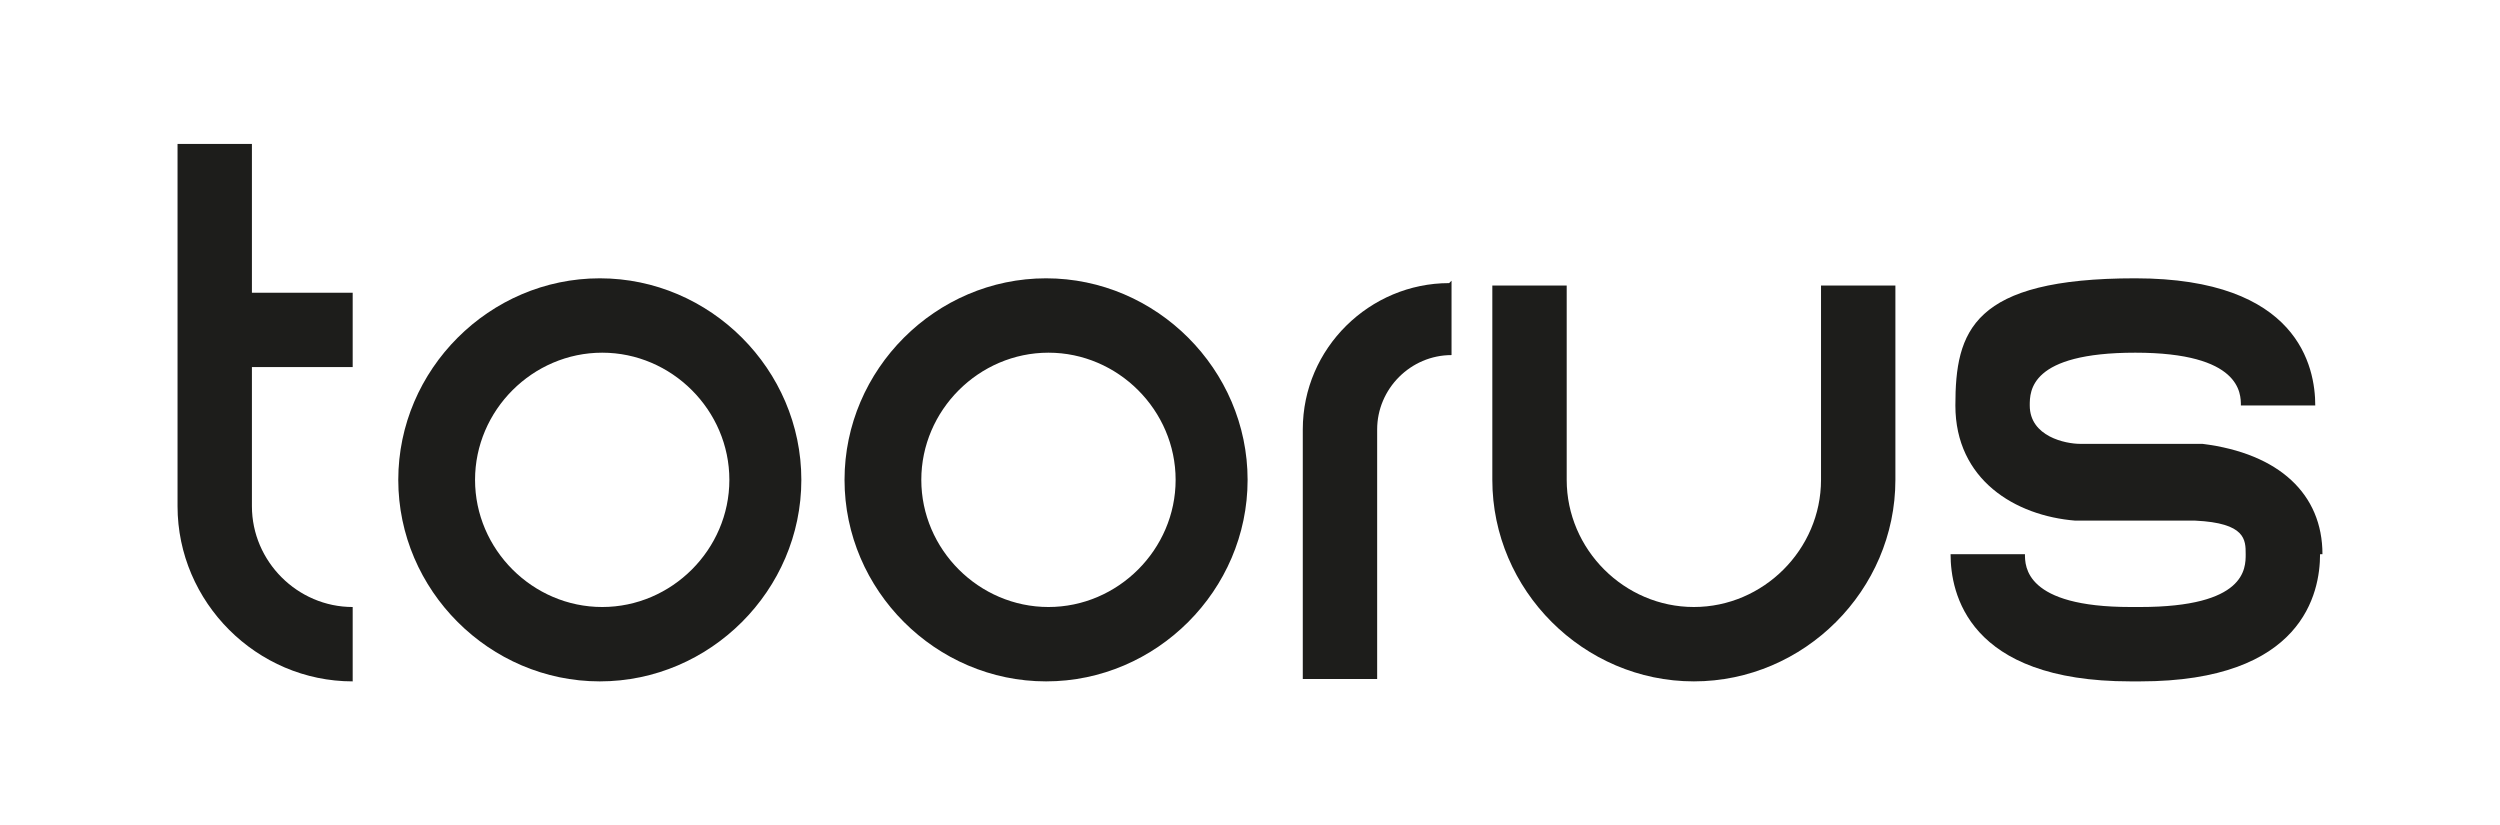
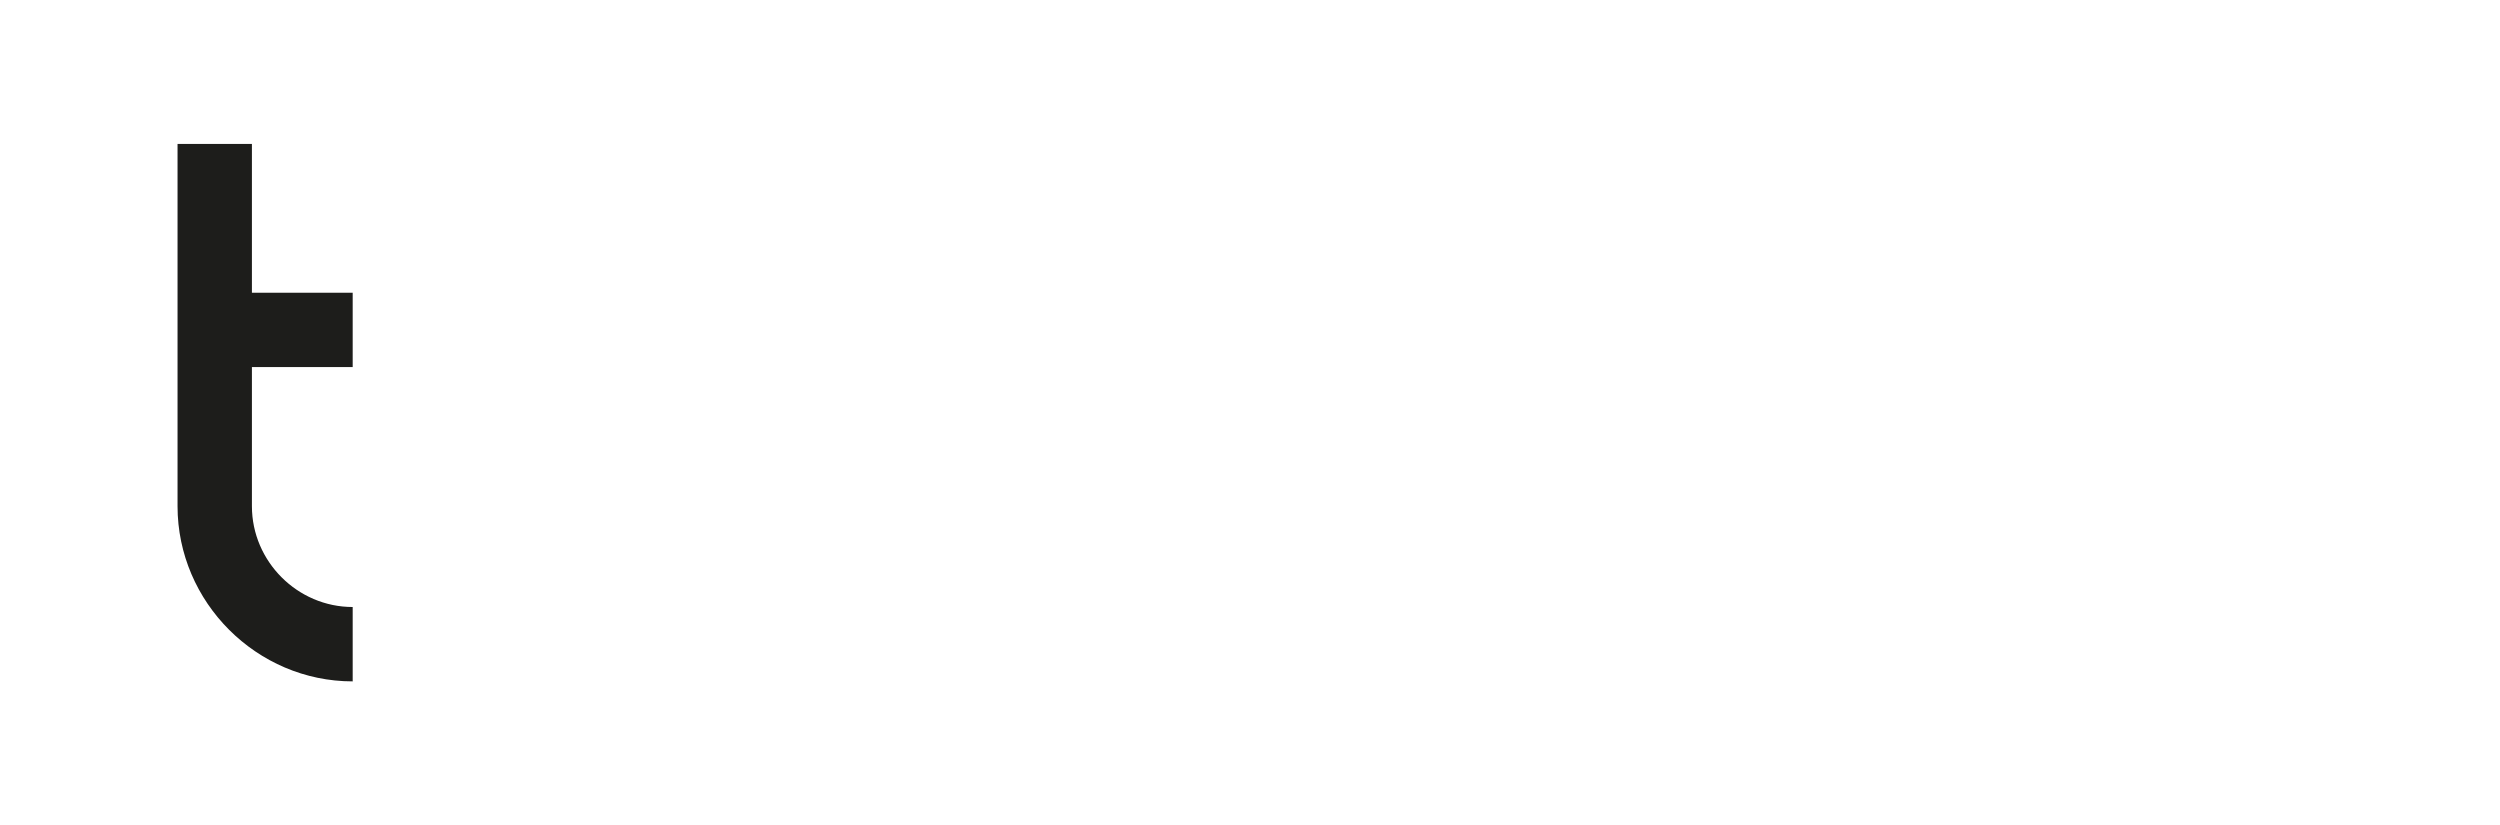
<svg xmlns="http://www.w3.org/2000/svg" version="1.1" viewBox="0 0 104.2 34.4">
  <defs>
    <style> .cls-1 { fill: #1d1d1b; } </style>
  </defs>
  <g>
    <g id="_Слой_1" data-name="Слой_1">
      <g>
        <path class="cls-1" d="M14.7,15.3h-4.2v5.8c0,2.3,1.9,4.2,4.2,4.2v3.1c-4,0-7.3-3.3-7.3-7.3V6h3.1v6.2h4.2v3.1Z" />
-         <path class="cls-1" d="M33.4,20c0,4.6-3.8,8.4-8.4,8.4s-8.4-3.8-8.4-8.4,3.8-8.4,8.4-8.4,8.4,3.8,8.4,8.4ZM30.4,20c0-2.9-2.4-5.3-5.3-5.3s-5.3,2.4-5.3,5.3,2.4,5.3,5.3,5.3,5.3-2.4,5.3-5.3Z" />
-         <path class="cls-1" d="M52,20c0,4.6-3.8,8.4-8.4,8.4s-8.4-3.8-8.4-8.4,3.8-8.4,8.4-8.4,8.4,3.8,8.4,8.4ZM49,20c0-2.9-2.4-5.3-5.3-5.3s-5.3,2.4-5.3,5.3,2.4,5.3,5.3,5.3,5.3-2.4,5.3-5.3Z" />
-         <path class="cls-1" d="M60.5,11.7v3.1c-1.7,0-3.1,1.4-3.1,3.1v10.4h-3.1v-10.4c0-3.4,2.8-6.1,6.1-6.1Z" />
-         <path class="cls-1" d="M79,11.9v8.1c0,4.6-3.8,8.4-8.4,8.4s-8.4-3.8-8.4-8.4v-8.1h3.1v8.1c0,2.9,2.4,5.3,5.3,5.3s5.3-2.4,5.3-5.3v-8.1h3.1Z" />
-         <path class="cls-1" d="M96.7,23.1c0,1.6-.7,5.3-7.5,5.3h-.4c-6.8,0-7.5-3.7-7.5-5.3h3.1c0,.5,0,2.2,4.4,2.2h.4c4.4,0,4.4-1.6,4.4-2.2s0-1.3-2.1-1.4h-5c-2.5-.2-5-1.7-5-4.8s.7-5.3,7.5-5.3,7.5,3.7,7.5,5.3h-3.1c0-.5,0-2.2-4.4-2.2s-4.4,1.6-4.4,2.2c0,1.3,1.5,1.6,2.1,1.6h5.1c3.2.4,5,2.1,5,4.6Z" />
      </g>
    </g>
  </g>
</svg>